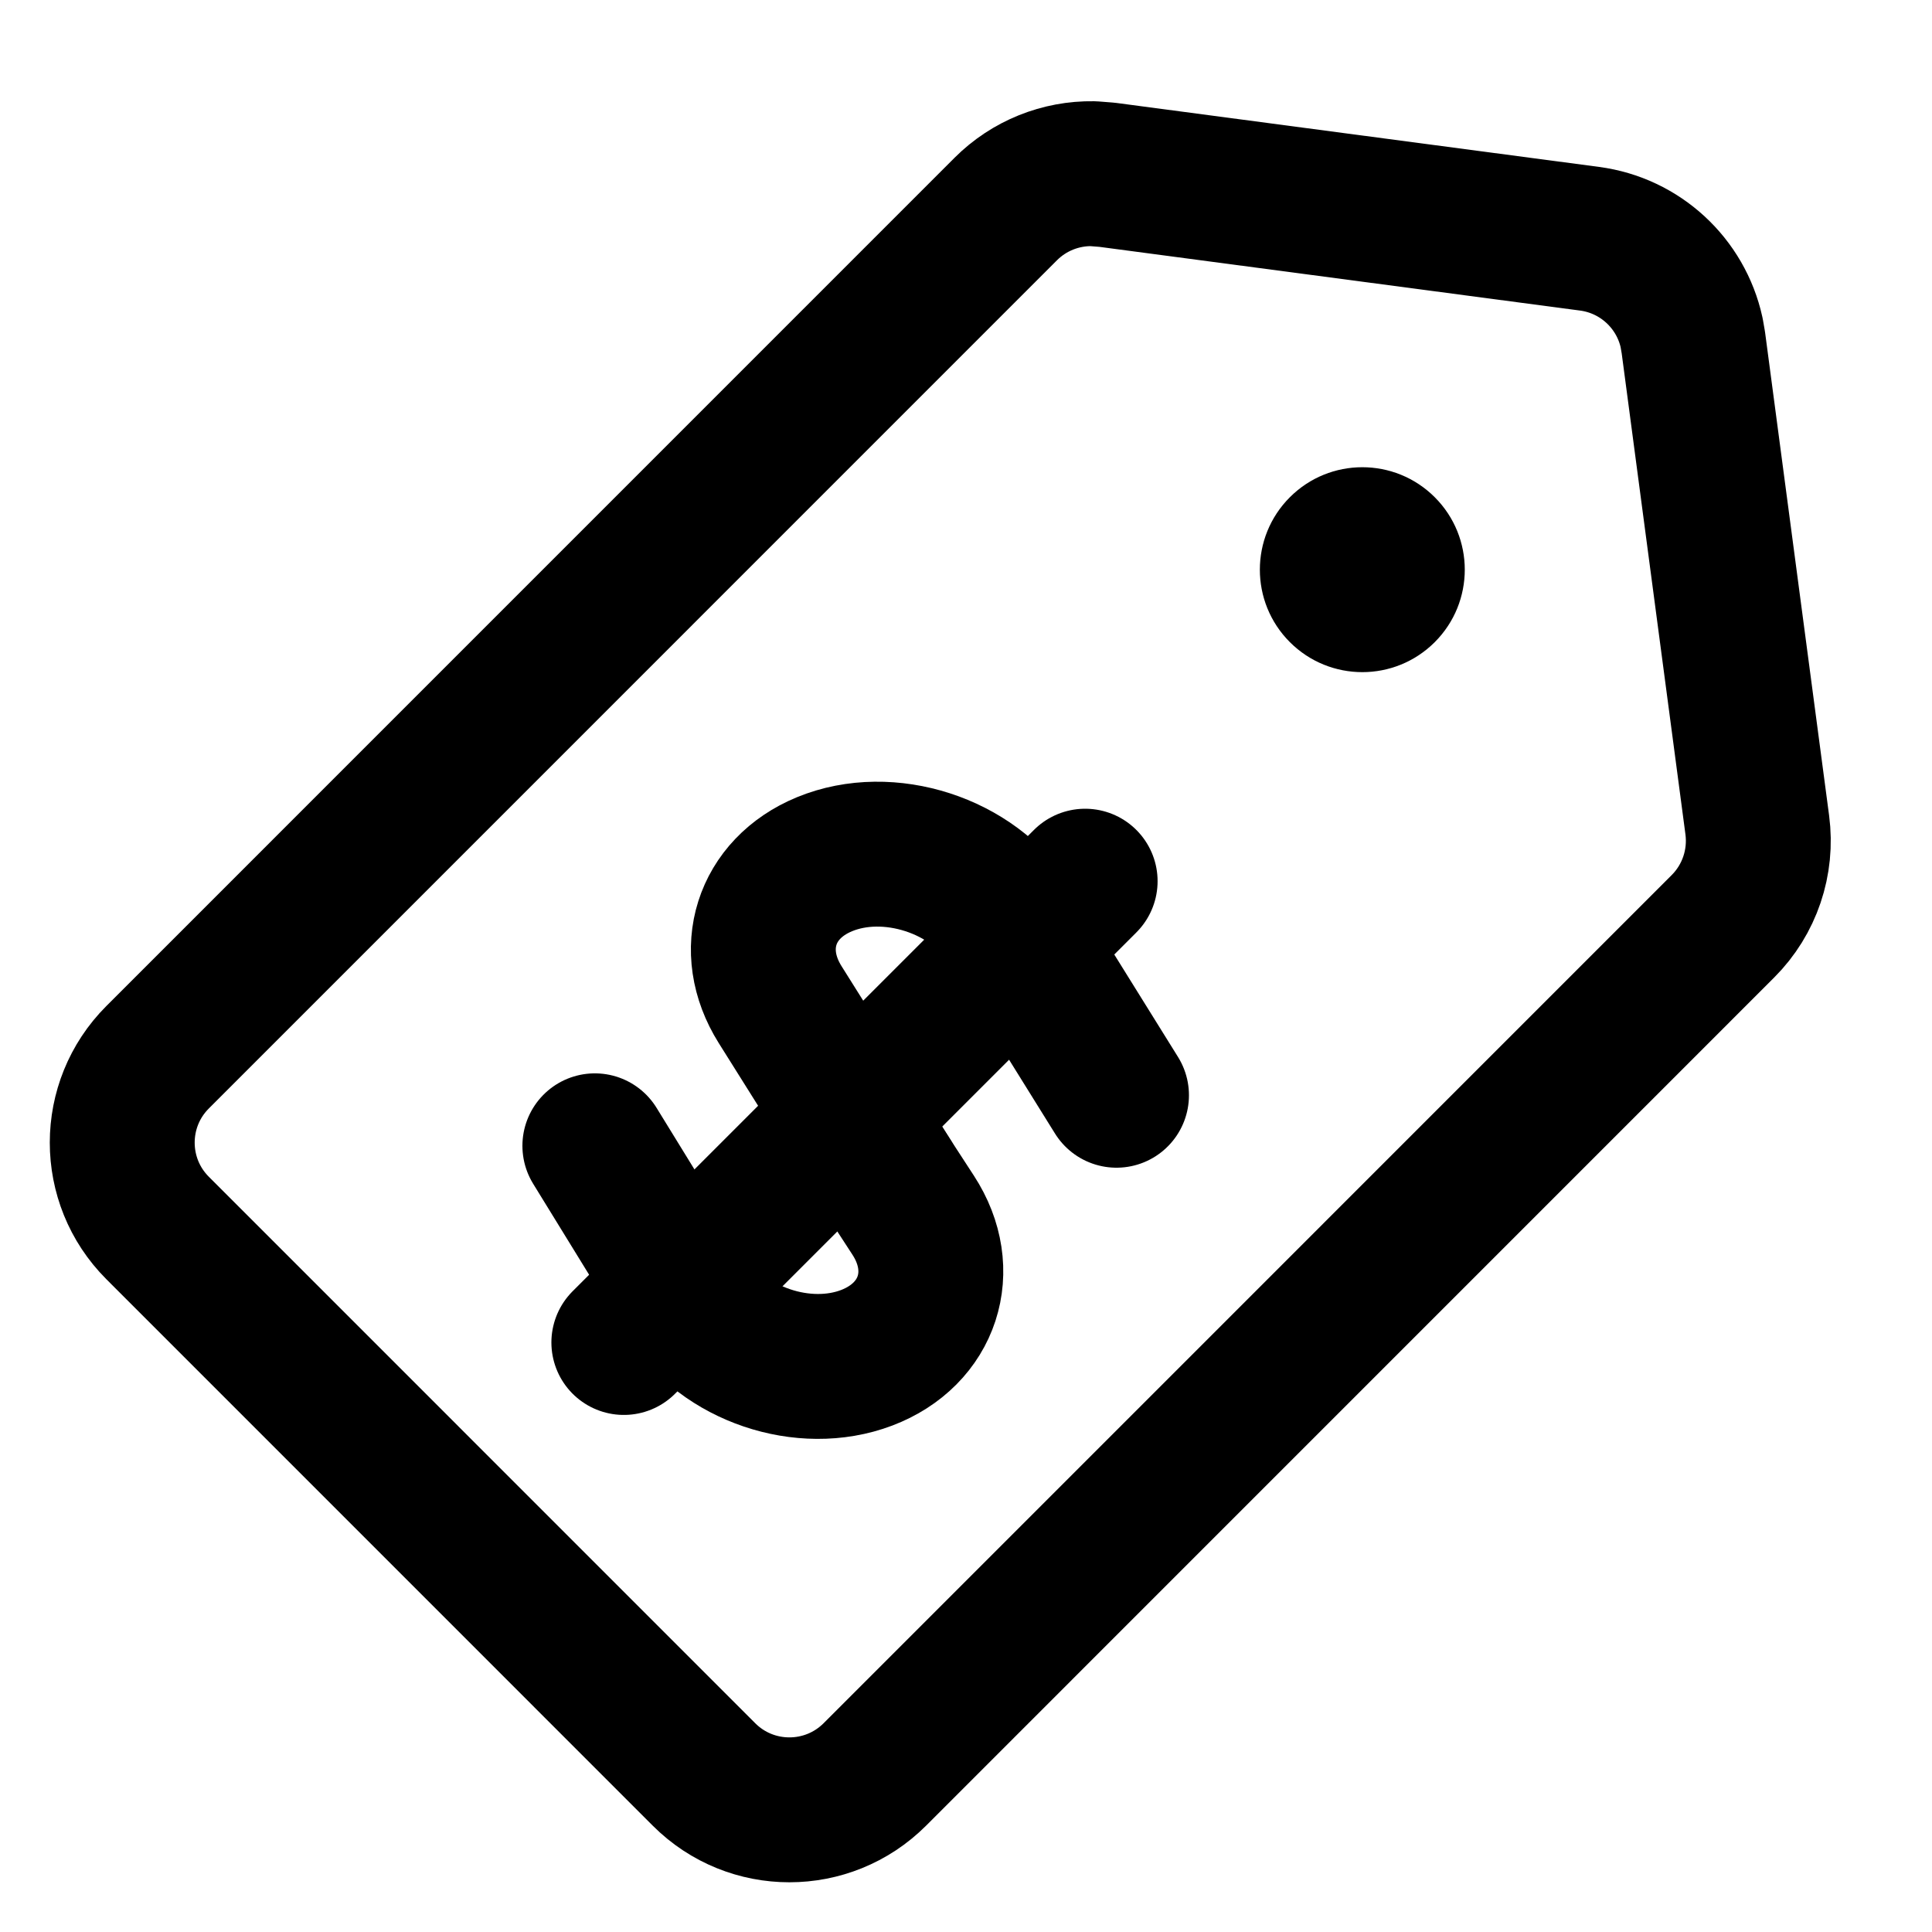
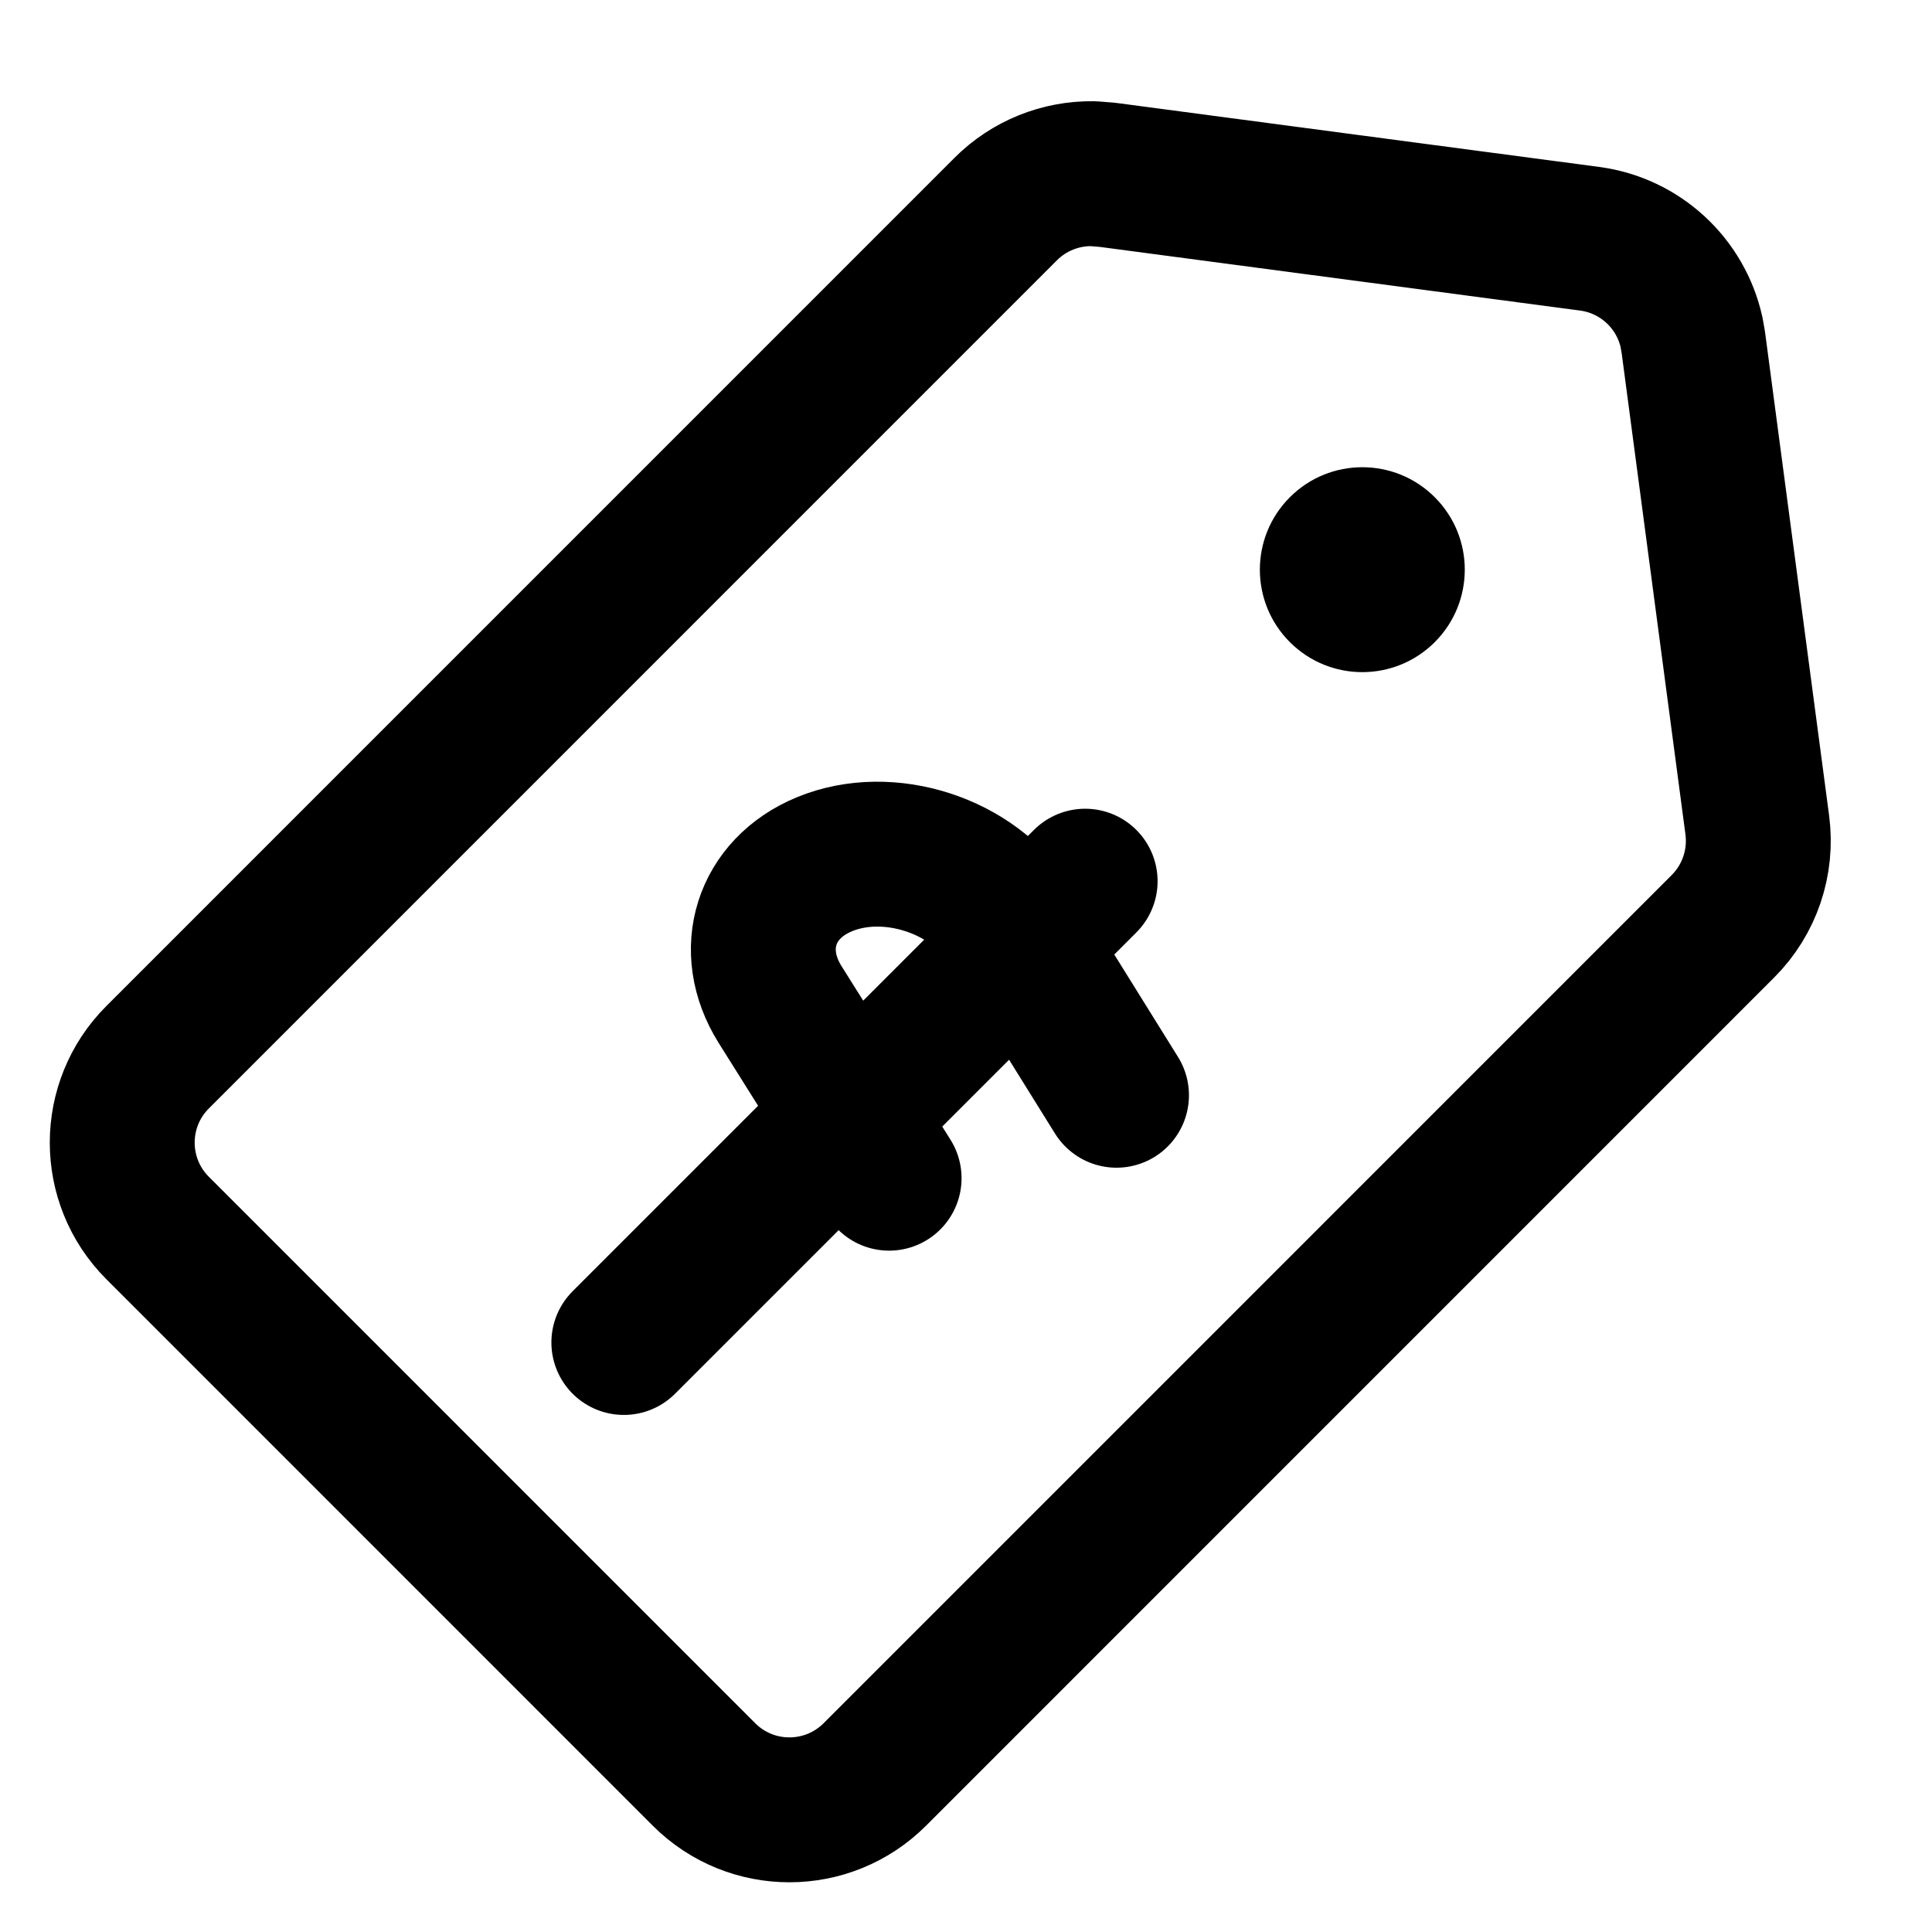
<svg xmlns="http://www.w3.org/2000/svg" width="30" height="30" viewBox="0 0 30 30" fill="none">
  <g clip-path="url(#clip0_4718_18193)">
    <path d="M24.682 3.707C25.469 3.811 26.099 4.398 26.267 5.163L26.294 5.318L27.287 12.811C27.363 13.389 27.167 13.97 26.754 14.383L13.584 27.554C12.851 28.286 11.664 28.286 10.932 27.554L2.447 19.068C1.715 18.336 1.715 17.149 2.447 16.417L15.617 3.246C15.978 2.885 16.468 2.689 16.973 2.697L17.19 2.714L24.682 3.707Z" stroke="black" stroke-width="2.25" stroke-linecap="round" stroke-linejoin="round" />
    <path d="M17.337 17.007L15.686 14.353C15.116 13.436 13.796 13.009 12.802 13.42V13.42C11.886 13.798 11.584 14.754 12.113 15.598L13.806 18.295" stroke="black" stroke-width="2.25" stroke-linecap="round" />
-     <path d="M13.6 17.978L14.18 18.87C14.739 19.729 14.415 20.72 13.457 21.084V21.084C12.482 21.454 11.229 21.03 10.685 20.146L9.237 17.792" stroke="black" stroke-width="2.25" stroke-linecap="round" />
    <line x1="9.687" y1="20.846" x2="16.85" y2="13.683" stroke="black" stroke-width="2.25" stroke-linecap="round" />
    <circle cx="21.154" cy="8.846" r="1.591" transform="rotate(45 21.154 8.846)" fill="black" />
  </g>
  <defs>
    <clipPath id="clip0_4718_18193">
      <rect width="30" height="30" fill="white" />
    </clipPath>
  </defs>
</svg>